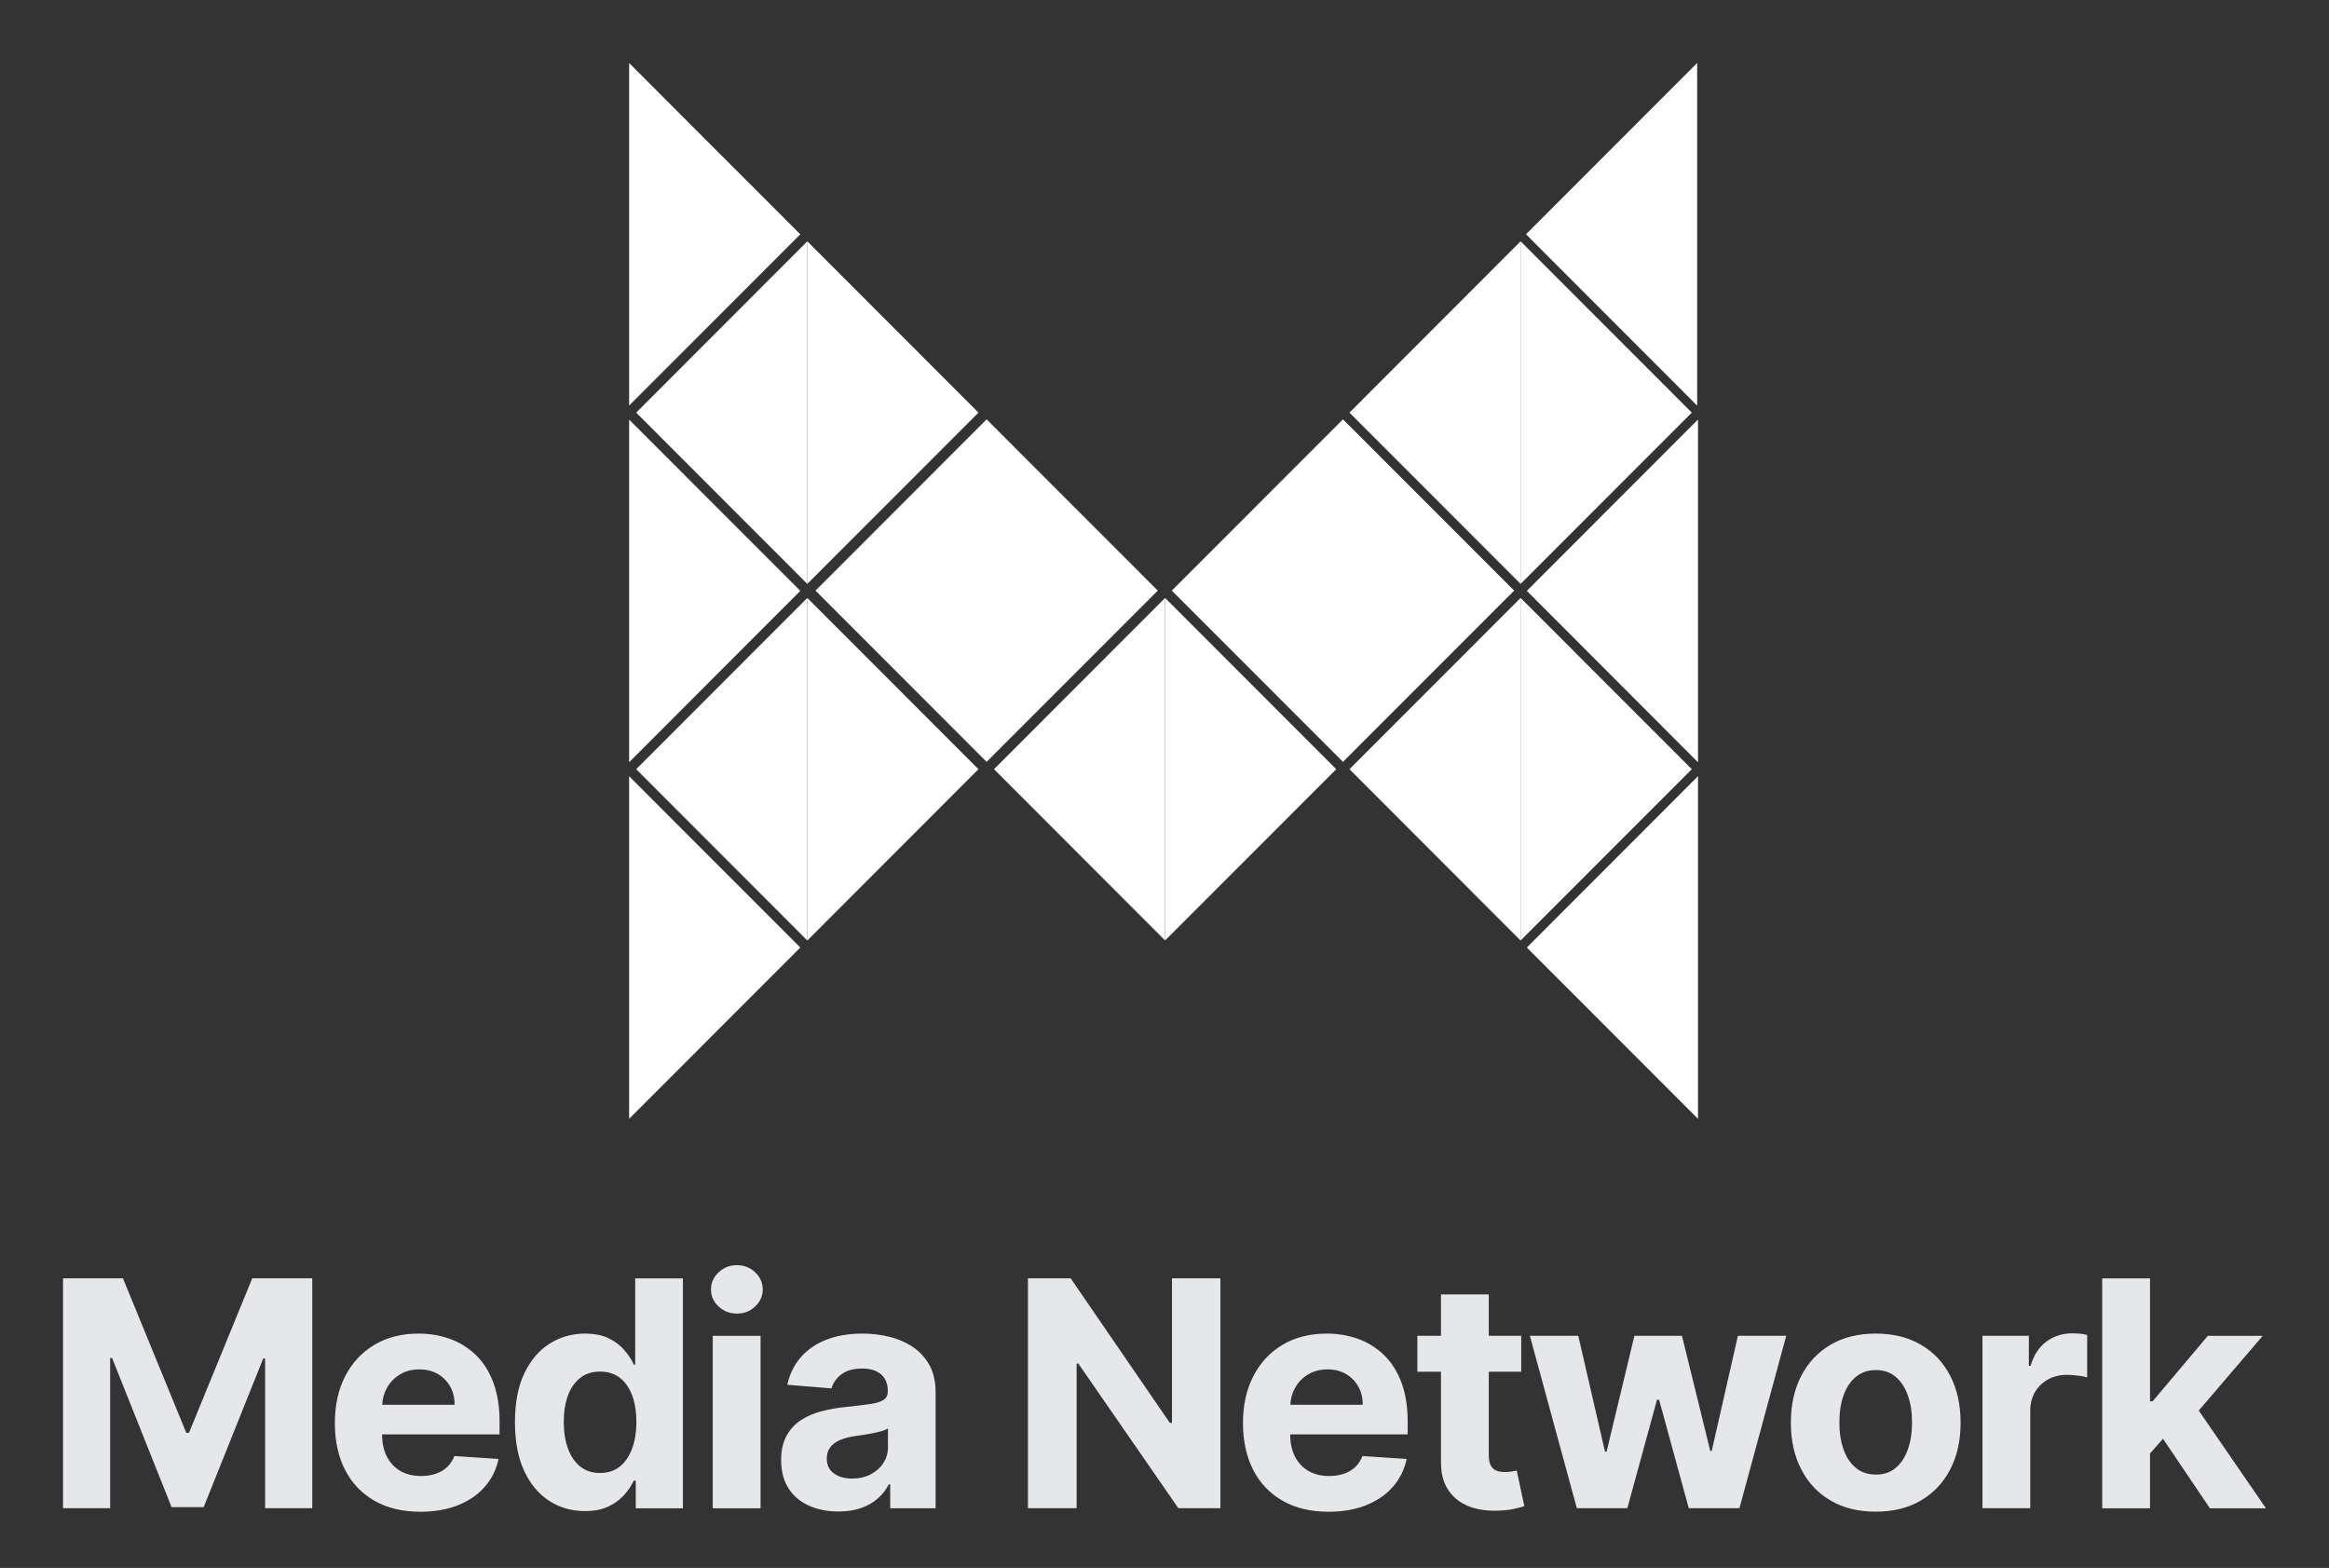
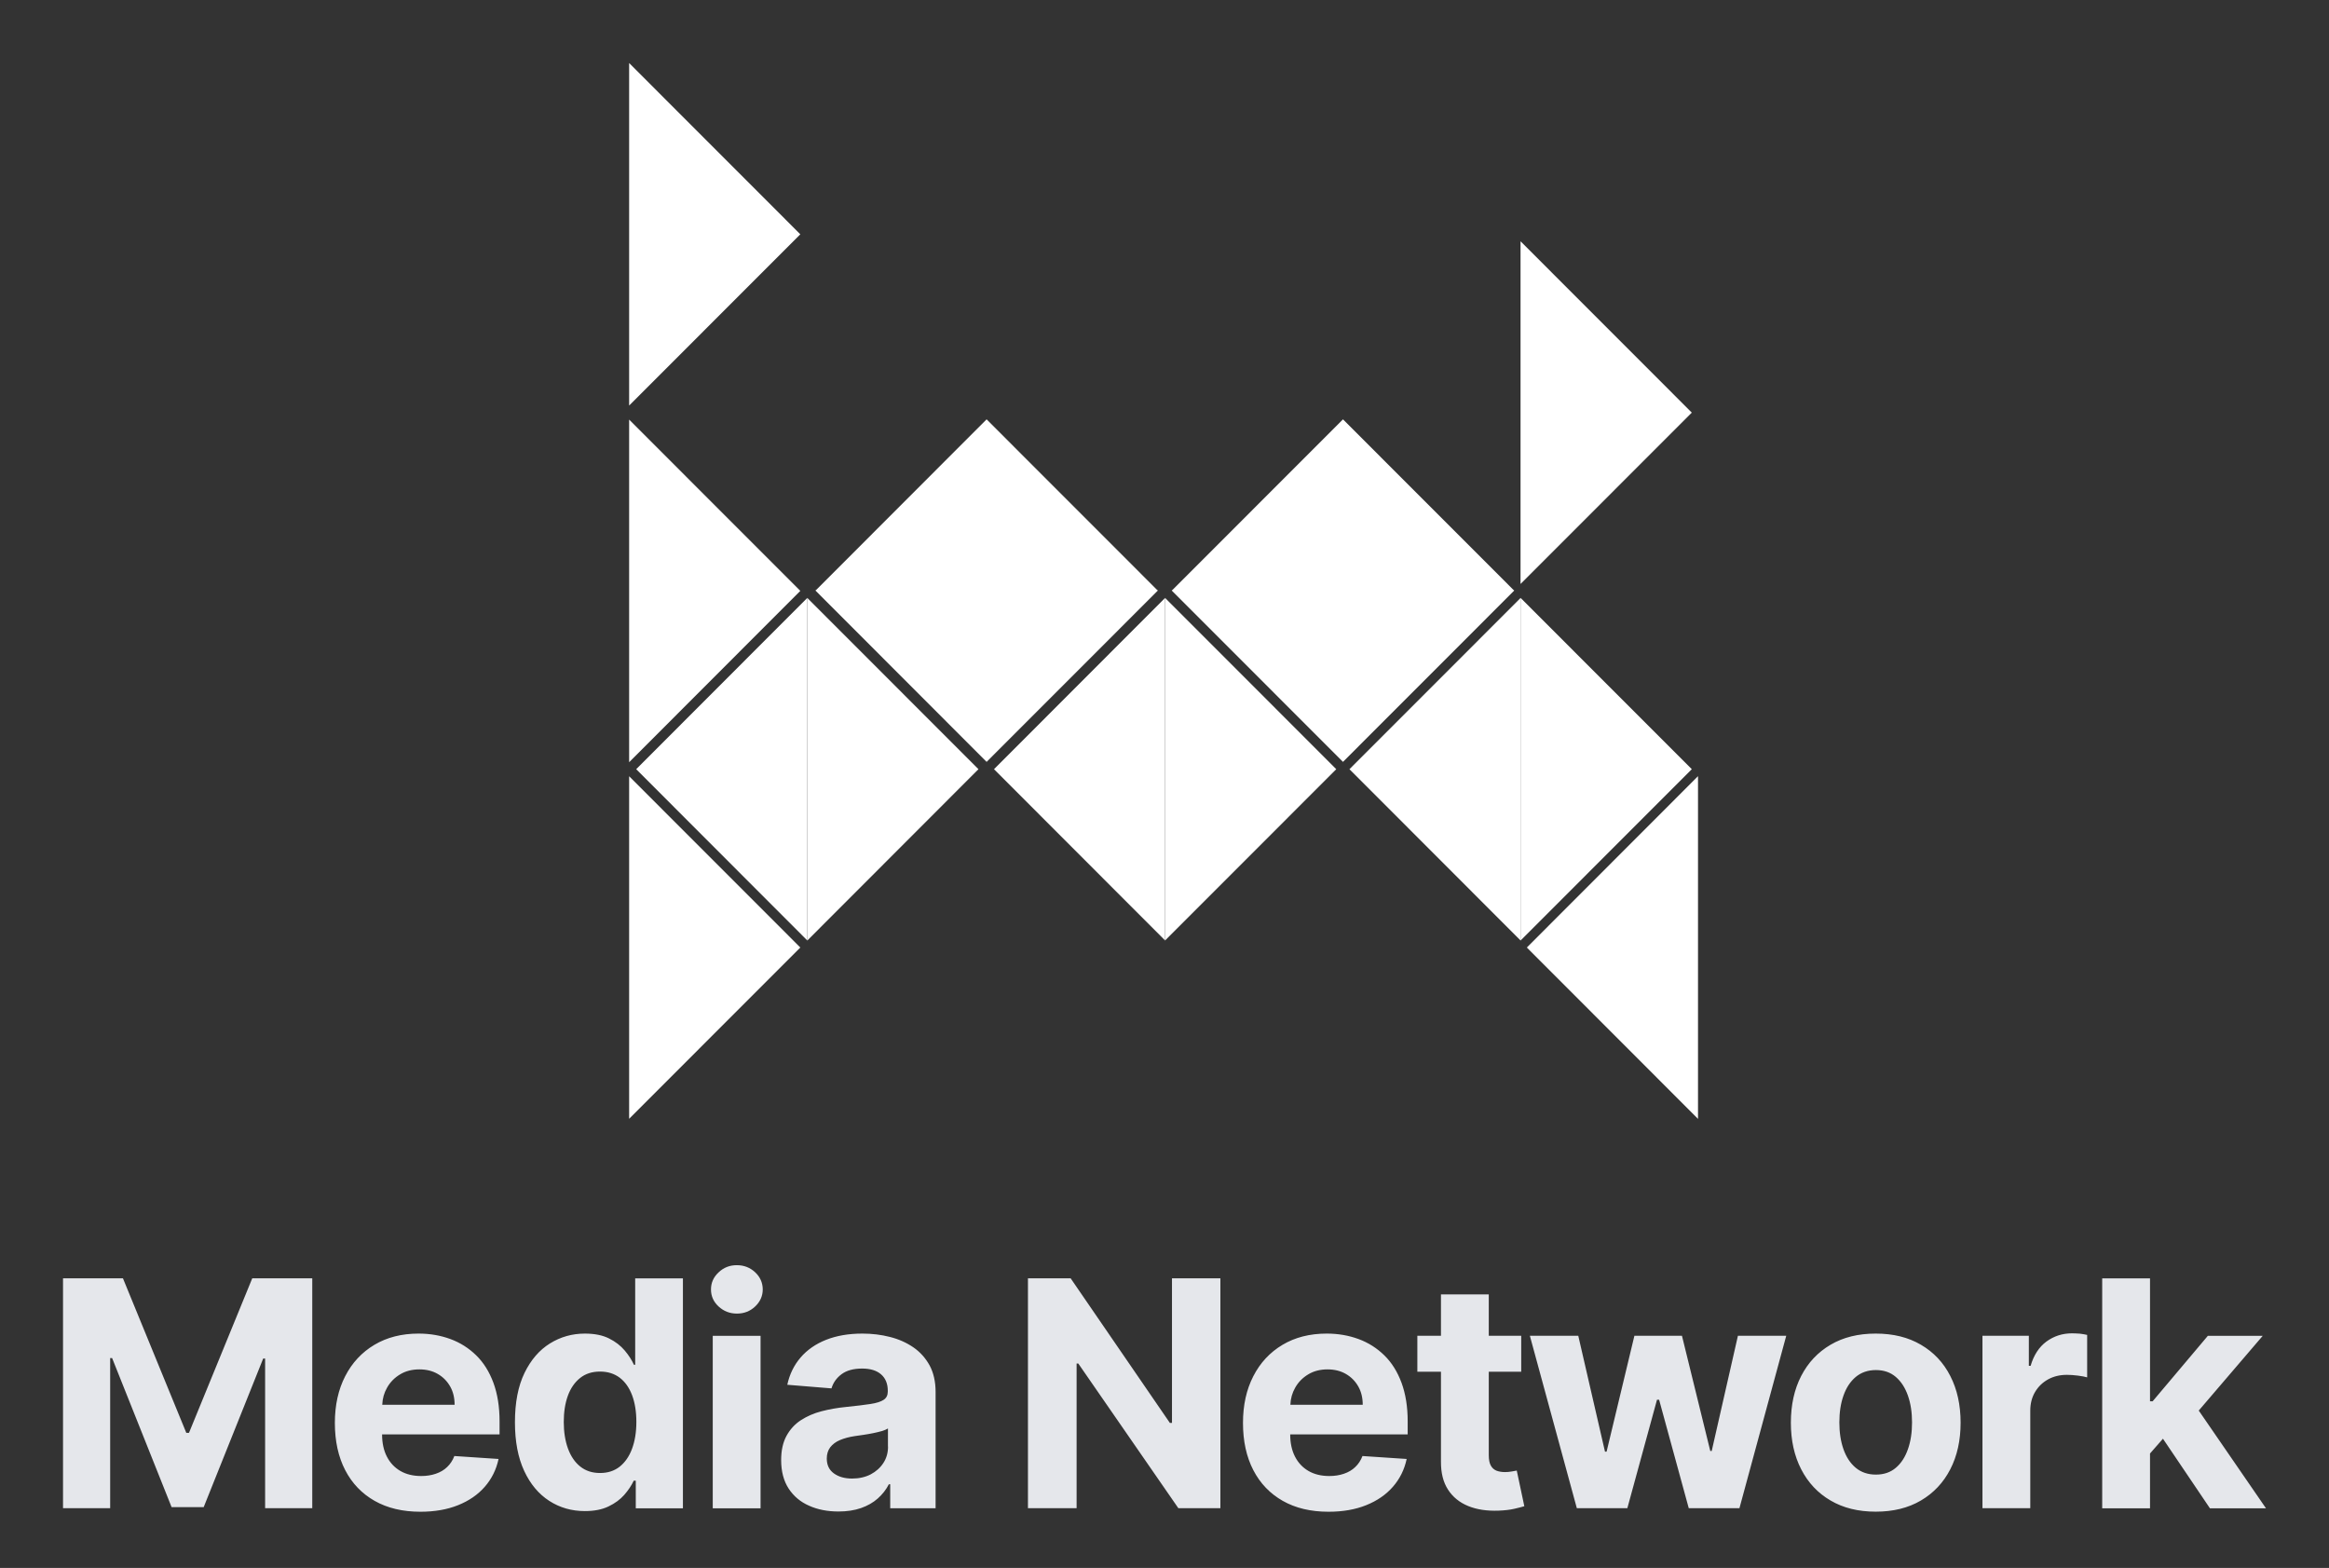
<svg xmlns="http://www.w3.org/2000/svg" version="1.1" x="0px" y="0px" viewBox="0 0 2771.6 1865.8">
  <rect x="0" y="0" width="2771.6" height="1865.8" fill="#333333" stroke="none" />
-   <polygon fill-rule="evenodd" clip-rule="evenodd" fill="#FFFFFF" points="2019.7,482.6 2019.6,482.6 1816,278.8 2019.6,75 2019.7,75" />
-   <polygon fill-rule="evenodd" clip-rule="evenodd" fill="#FFFFFF" points="2020.7,906.9 2020.6,907 1817,703.1 2020.6,499.3 2020.7,499.4" />
  <polygon fill-rule="evenodd" clip-rule="evenodd" fill="#FFFFFF" points="2020.7,1331.3 2020.6,1331.3 1817,1127.5 2020.6,923.7 2020.7,923.7" />
  <polygon fill-rule="evenodd" clip-rule="evenodd" fill="#FFFFFF" points="1809.6,1119.1 1809.5,1119.1 1809.5,711.6 1809.6,711.5 2013.3,915.3" />
  <polygon fill-rule="evenodd" clip-rule="evenodd" fill="#FFFFFF" points="1809.6,694.8 1809.5,694.7 1809.5,287.2 1809.6,287.2 2013.3,491" />
  <polygon fill-rule="evenodd" clip-rule="evenodd" fill="#FFFFFF" points="1809.5,1119.1 1605.9,915.3 1809.5,711.6" />
-   <polygon fill-rule="evenodd" clip-rule="evenodd" fill="#FFFFFF" points="1809.5,694.7 1605.9,491 1809.5,287.2" />
  <polygon fill-rule="evenodd" clip-rule="evenodd" fill="#FFFFFF" points="1801.7,702.6 1801.9,702.8 1598.2,906.6 1394.5,702.8 1394.6,702.6" />
  <polygon fill-rule="evenodd" clip-rule="evenodd" fill="#FFFFFF" points="1394.6,702.9 1394.5,702.8 1598.2,499 1801.9,702.8 1801.7,702.9" />
  <polygon fill-rule="evenodd" clip-rule="evenodd" fill="#FFFFFF" points="1386.5,1119.1 1386.5,711.5 1590.2,915.3" />
  <polygon fill-rule="evenodd" clip-rule="evenodd" fill="#FFFFFF" points="1386.5,1119.1 1182.9,915.3 1386.5,711.5" />
  <polygon fill-rule="evenodd" clip-rule="evenodd" fill="#FFFFFF" points="1377.7,702.6 1377.8,702.8 1174.1,906.6 970.5,702.8 970.6,702.6" />
  <polygon fill-rule="evenodd" clip-rule="evenodd" fill="#FFFFFF" points="970.6,702.9 970.5,702.8 1174.1,499 1377.8,702.8 1377.7,702.9" />
  <polygon fill-rule="evenodd" clip-rule="evenodd" fill="#FFFFFF" points="960.8,1119.1 960.8,711.6 1164.4,915.3" />
-   <polygon fill-rule="evenodd" clip-rule="evenodd" fill="#FFFFFF" points="960.8,694.7 960.8,287.2 1164.4,491" />
  <polygon fill-rule="evenodd" clip-rule="evenodd" fill="#FFFFFF" points="960.8,1119.1 960.7,1119.1 757.1,915.3 960.7,711.5 960.8,711.6" />
-   <polygon fill-rule="evenodd" clip-rule="evenodd" fill="#FFFFFF" points="960.8,694.7 960.7,694.8 757.1,491 960.7,287.2 960.8,287.2" />
  <polygon fill-rule="evenodd" clip-rule="evenodd" fill="#FFFFFF" points="748.7,1331.3 748.7,1331.3 748.7,923.7 748.7,923.7 952.4,1127.5" />
  <polygon fill-rule="evenodd" clip-rule="evenodd" fill="#FFFFFF" points="748.7,907 748.7,906.9 748.7,499.4 748.7,499.3 952.4,703.1" />
  <polygon fill-rule="evenodd" clip-rule="evenodd" fill="#FFFFFF" points="748.7,482.6 748.7,482.6 748.7,75 748.7,75 952.4,278.8" />
  <path fill="#e5e7eb" d="M224.9,1705h-3.2l-75.4-183.9H75v273.6h56.1V1616h2.3l70.8,177.4h38.2l70.8-176.8h2.3v178.1h56.1v-273.6h-71.4L224.9,1705 z M566.7,1612.8c-8.8-8.6-19-15.1-30.7-19.4c-11.7-4.3-24.3-6.5-37.9-6.5c-20.1,0-37.7,4.5-52.6,13.4 c-14.9,8.9-26.5,21.3-34.7,37.3c-8.2,15.9-12.3,34.5-12.3,55.6c0,21.6,4.1,40.4,12.3,56.2c8.2,15.8,19.9,28,35.1,36.6 c15.2,8.6,33.3,12.9,54.4,12.9c16.9,0,31.9-2.6,44.8-7.8c13-5.2,23.6-12.5,31.8-21.9c8.2-9.4,13.7-20.4,16.4-33.1l-52.6-3.5 c-2,5.2-4.8,9.5-8.6,13.1c-3.7,3.6-8.2,6.2-13.5,8c-5.3,1.8-11,2.7-17.4,2.7c-9.5,0-17.8-2-24.7-6c-6.9-4-12.3-9.7-16.1-17.1 c-3.8-7.4-5.7-16.2-5.7-26.3v-0.1h139.8v-15.6c0-17.5-2.5-32.7-7.3-45.8C582.3,1632.3,575.5,1621.4,566.7,1612.8z M454.9,1671.5 c0.3-7.4,2.2-14.1,5.7-20.2c3.7-6.6,8.9-11.9,15.6-15.9c6.6-4,14.3-5.9,22.9-5.9c8.3,0,15.6,1.8,21.8,5.4 c6.3,3.6,11.2,8.6,14.8,14.9c3.6,6.3,5.3,13.6,5.3,21.8H454.9z M756.1,1624h-1.7c-2.5-5.5-6.1-11.2-10.9-16.9 c-4.8-5.7-11-10.6-18.7-14.4c-7.7-3.9-17.3-5.8-28.8-5.8c-15.1,0-28.9,3.9-41.5,11.7c-12.6,7.8-22.7,19.5-30.3,35.1 c-7.6,15.6-11.4,35.2-11.4,58.7c0,22.9,3.7,42.2,11,57.9c7.3,15.7,17.3,27.6,29.9,35.7c12.6,8.1,26.7,12.1,42.3,12.1 c11,0,20.4-1.8,28.1-5.5c7.7-3.7,14-8.3,18.8-13.8c4.9-5.6,8.6-11.2,11.3-16.9h2.4v32.9h56.1v-273.6h-56.8V1624z M752.1,1724.1 c-3.4,9.1-8.3,16.1-14.7,21.2c-6.4,5-14.1,7.5-23.3,7.5c-9.4,0-17.2-2.6-23.6-7.7c-6.4-5.1-11.2-12.2-14.6-21.4 c-3.3-9.1-5-19.7-5-31.6c0-11.8,1.6-22.3,4.9-31.3c3.3-9,8.2-16,14.6-21.1c6.4-5.1,14.3-7.6,23.7-7.6c9.2,0,17,2.5,23.4,7.3 c6.4,4.9,11.3,11.8,14.7,20.8c3.4,9,5.1,19.6,5.1,31.8C757.3,1704.4,755.5,1715,752.1,1724.1z M848.2,1794.8h56.9v-205.2h-56.9 V1794.8z M898.6,1513.9c-6-5.6-13.3-8.4-21.8-8.4c-8.4,0-15.6,2.8-21.6,8.5c-6.1,5.7-9.1,12.4-9.1,20.4c0,7.9,3,14.7,9.1,20.3 c6.1,5.6,13.3,8.4,21.8,8.4c8.5,0,15.7-2.8,21.7-8.5c6-5.7,9-12.4,9-20.4C907.6,1526.3,904.6,1519.5,898.6,1513.9z M1087,1603.3 c-8.2-5.6-17.5-9.8-27.9-12.4c-10.5-2.7-21.4-4-32.8-4c-16.4,0-30.8,2.5-43.2,7.4c-12.4,4.9-22.6,12-30.4,21.1 c-7.8,9.1-13.1,19.9-15.8,32.4l52.6,4.3c2-6.8,6-12.4,12-16.9c6.1-4.5,14.2-6.7,24.5-6.7c9.7,0,17.2,2.3,22.5,6.9 c5.3,4.6,8,11.2,8,19.6v0.8c0,4.4-1.6,7.7-4.9,9.9c-3.3,2.2-8.6,3.9-15.9,5c-7.3,1.1-16.9,2.3-28.9,3.5c-10.2,1-19.8,2.7-29.1,5.1 s-17.4,6-24.7,10.7c-7.2,4.7-12.9,11-17.1,18.7c-4.2,7.8-6.3,17.3-6.3,28.7c0,13.5,3,24.8,8.9,33.9c5.9,9,14,15.9,24.3,20.4 c10.2,4.6,21.9,6.9,35,6.9c10.2,0,19.1-1.4,26.9-4.1c7.7-2.7,14.4-6.5,19.9-11.4c5.5-4.9,9.9-10.5,13.2-16.9h1.6v28.5h54v-138.4 c0-12.2-2.4-22.7-7.1-31.5C1101.5,1616.1,1095.1,1608.9,1087,1603.3z M1056.8,1721.4c0,7.2-1.8,13.7-5.5,19.4 c-3.7,5.7-8.7,10.2-15.1,13.6c-6.4,3.3-13.8,5-22.2,5c-8.7,0-15.9-2-21.6-6.1c-5.7-4.1-8.5-10-8.5-17.7c0-5.3,1.4-9.8,4.1-13.4 c2.8-3.6,6.6-6.5,11.6-8.6c5-2.1,10.8-3.7,17.5-4.7c3.1-0.4,6.6-1,10.4-1.5c3.8-0.6,7.7-1.2,11.5-2c3.8-0.8,7.3-1.6,10.4-2.5 c3.1-0.9,5.5-2,7.3-3.1V1721.4z M1394.6,1693.2h-2.4l-118.1-172.1h-50.8v273.6h57.9v-172.2h2l119.1,172.2h50v-273.6h-57.6V1693.2z M1647.4,1612.8c-8.8-8.6-19-15.1-30.7-19.4c-11.7-4.3-24.3-6.5-37.9-6.5c-20.1,0-37.7,4.5-52.6,13.4 c-14.9,8.9-26.5,21.3-34.7,37.3c-8.2,15.9-12.3,34.5-12.3,55.6c0,21.6,4.1,40.4,12.3,56.2c8.2,15.8,19.9,28,35.1,36.6 c15.2,8.6,33.3,12.9,54.4,12.9c16.9,0,31.9-2.6,44.8-7.8c13-5.2,23.6-12.5,31.8-21.9c8.2-9.4,13.7-20.4,16.4-33.1l-52.6-3.5 c-2,5.2-4.8,9.5-8.6,13.1c-3.7,3.6-8.2,6.2-13.5,8c-5.3,1.8-11,2.7-17.4,2.7c-9.5,0-17.8-2-24.7-6c-6.9-4-12.3-9.7-16.1-17.1 c-3.8-7.4-5.7-16.2-5.7-26.3v-0.1h139.8v-15.6c0-17.5-2.5-32.7-7.3-45.8C1663,1632.3,1656.2,1621.4,1647.4,1612.8z M1535.6,1671.5 c0.3-7.4,2.2-14.1,5.7-20.2c3.7-6.6,8.9-11.9,15.6-15.9c6.6-4,14.3-5.9,22.9-5.9c8.3,0,15.6,1.8,21.8,5.4 c6.3,3.6,11.2,8.6,14.8,14.9c3.6,6.3,5.3,13.6,5.3,21.8H1535.6z M1798.9,1751c-2.7,0.5-5.3,0.7-8,0.7c-3.8,0-7.2-0.6-10.1-1.7 c-2.9-1.2-5.1-3.2-6.7-6.1c-1.6-2.9-2.4-7-2.4-12.2v-99.4h38.6v-42.8h-38.6v-49.2h-56.9v49.2h-28.1v42.8h28.1v106.9 c-0.1,13.5,2.7,24.6,8.4,33.4c5.7,8.8,13.7,15.3,24,19.5c10.3,4.2,22.3,6,36,5.5c7.4-0.3,13.7-1,18.8-2.2c5.2-1.2,9.2-2.2,12-3.1 l-9-42.4C1803.7,1750.2,1801.6,1750.5,1798.9,1751z M2037,1726.6h-1.7l-33.7-137.1H1945l-33.1,137.9h-1.9l-31.8-137.9h-57.6 l55.9,205.2h60.1l35.3-129.1h2.5l35.3,129.1h60.3l55.7-205.2h-57.5L2037,1726.6z M2286,1600.2c-15.1-8.9-33-13.3-53.8-13.3 c-20.8,0-38.7,4.4-53.8,13.3c-15.1,8.9-26.7,21.2-34.9,37.1c-8.2,15.9-12.3,34.5-12.3,55.7c0,21,4.1,39.5,12.3,55.4 c8.2,15.9,19.8,28.3,34.9,37.1c15.1,8.9,33,13.3,53.8,13.3c20.8,0,38.7-4.4,53.8-13.3c15.1-8.9,26.7-21.2,34.9-37.1 c8.2-15.9,12.3-34.4,12.3-55.4c0-21.2-4.1-39.8-12.3-55.7C2312.8,1621.4,2301.1,1609,2286,1600.2z M2270.5,1724.5 c-3.3,9.4-8,16.7-14.4,22.1c-6.3,5.4-14.2,8.1-23.7,8.1c-9.5,0-17.5-2.7-24-8.1c-6.5-5.4-11.3-12.8-14.6-22.1 c-3.3-9.4-4.9-20-4.9-31.9c0-11.9,1.6-22.6,4.9-31.9c3.3-9.4,8.1-16.7,14.6-22.2c6.5-5.4,14.5-8.2,24-8.2c9.4,0,17.3,2.7,23.7,8.2 c6.3,5.4,11.1,12.8,14.4,22.2c3.3,9.4,4.9,20,4.9,31.9C2275.4,1704.5,2273.8,1715.2,2270.5,1724.5z M2465.8,1586.6 c-11.5,0-21.6,3.3-30.5,9.8c-8.8,6.5-15.1,16.2-18.8,28.9h-2.1v-35.8h-55.2v205.2h56.9v-116.1c0-8.4,1.9-15.8,5.7-22.2 c3.8-6.4,9-11.4,15.5-15c6.5-3.6,14-5.4,22.4-5.4c3.9,0,8.2,0.3,13,0.9c4.7,0.6,8.4,1.3,11.1,2.1v-50.5c-2.5-0.6-5.4-1.1-8.7-1.5 C2471.7,1586.8,2468.6,1586.6,2465.8,1586.6z M2616.6,1678.5l76.1-88.9h-65.3l-65.7,77.9h-3.1v-146.3h-56.9v273.6h56.9v-65.2 l15.4-17.6l55.9,82.8h66.7L2616.6,1678.5z" />
</svg>